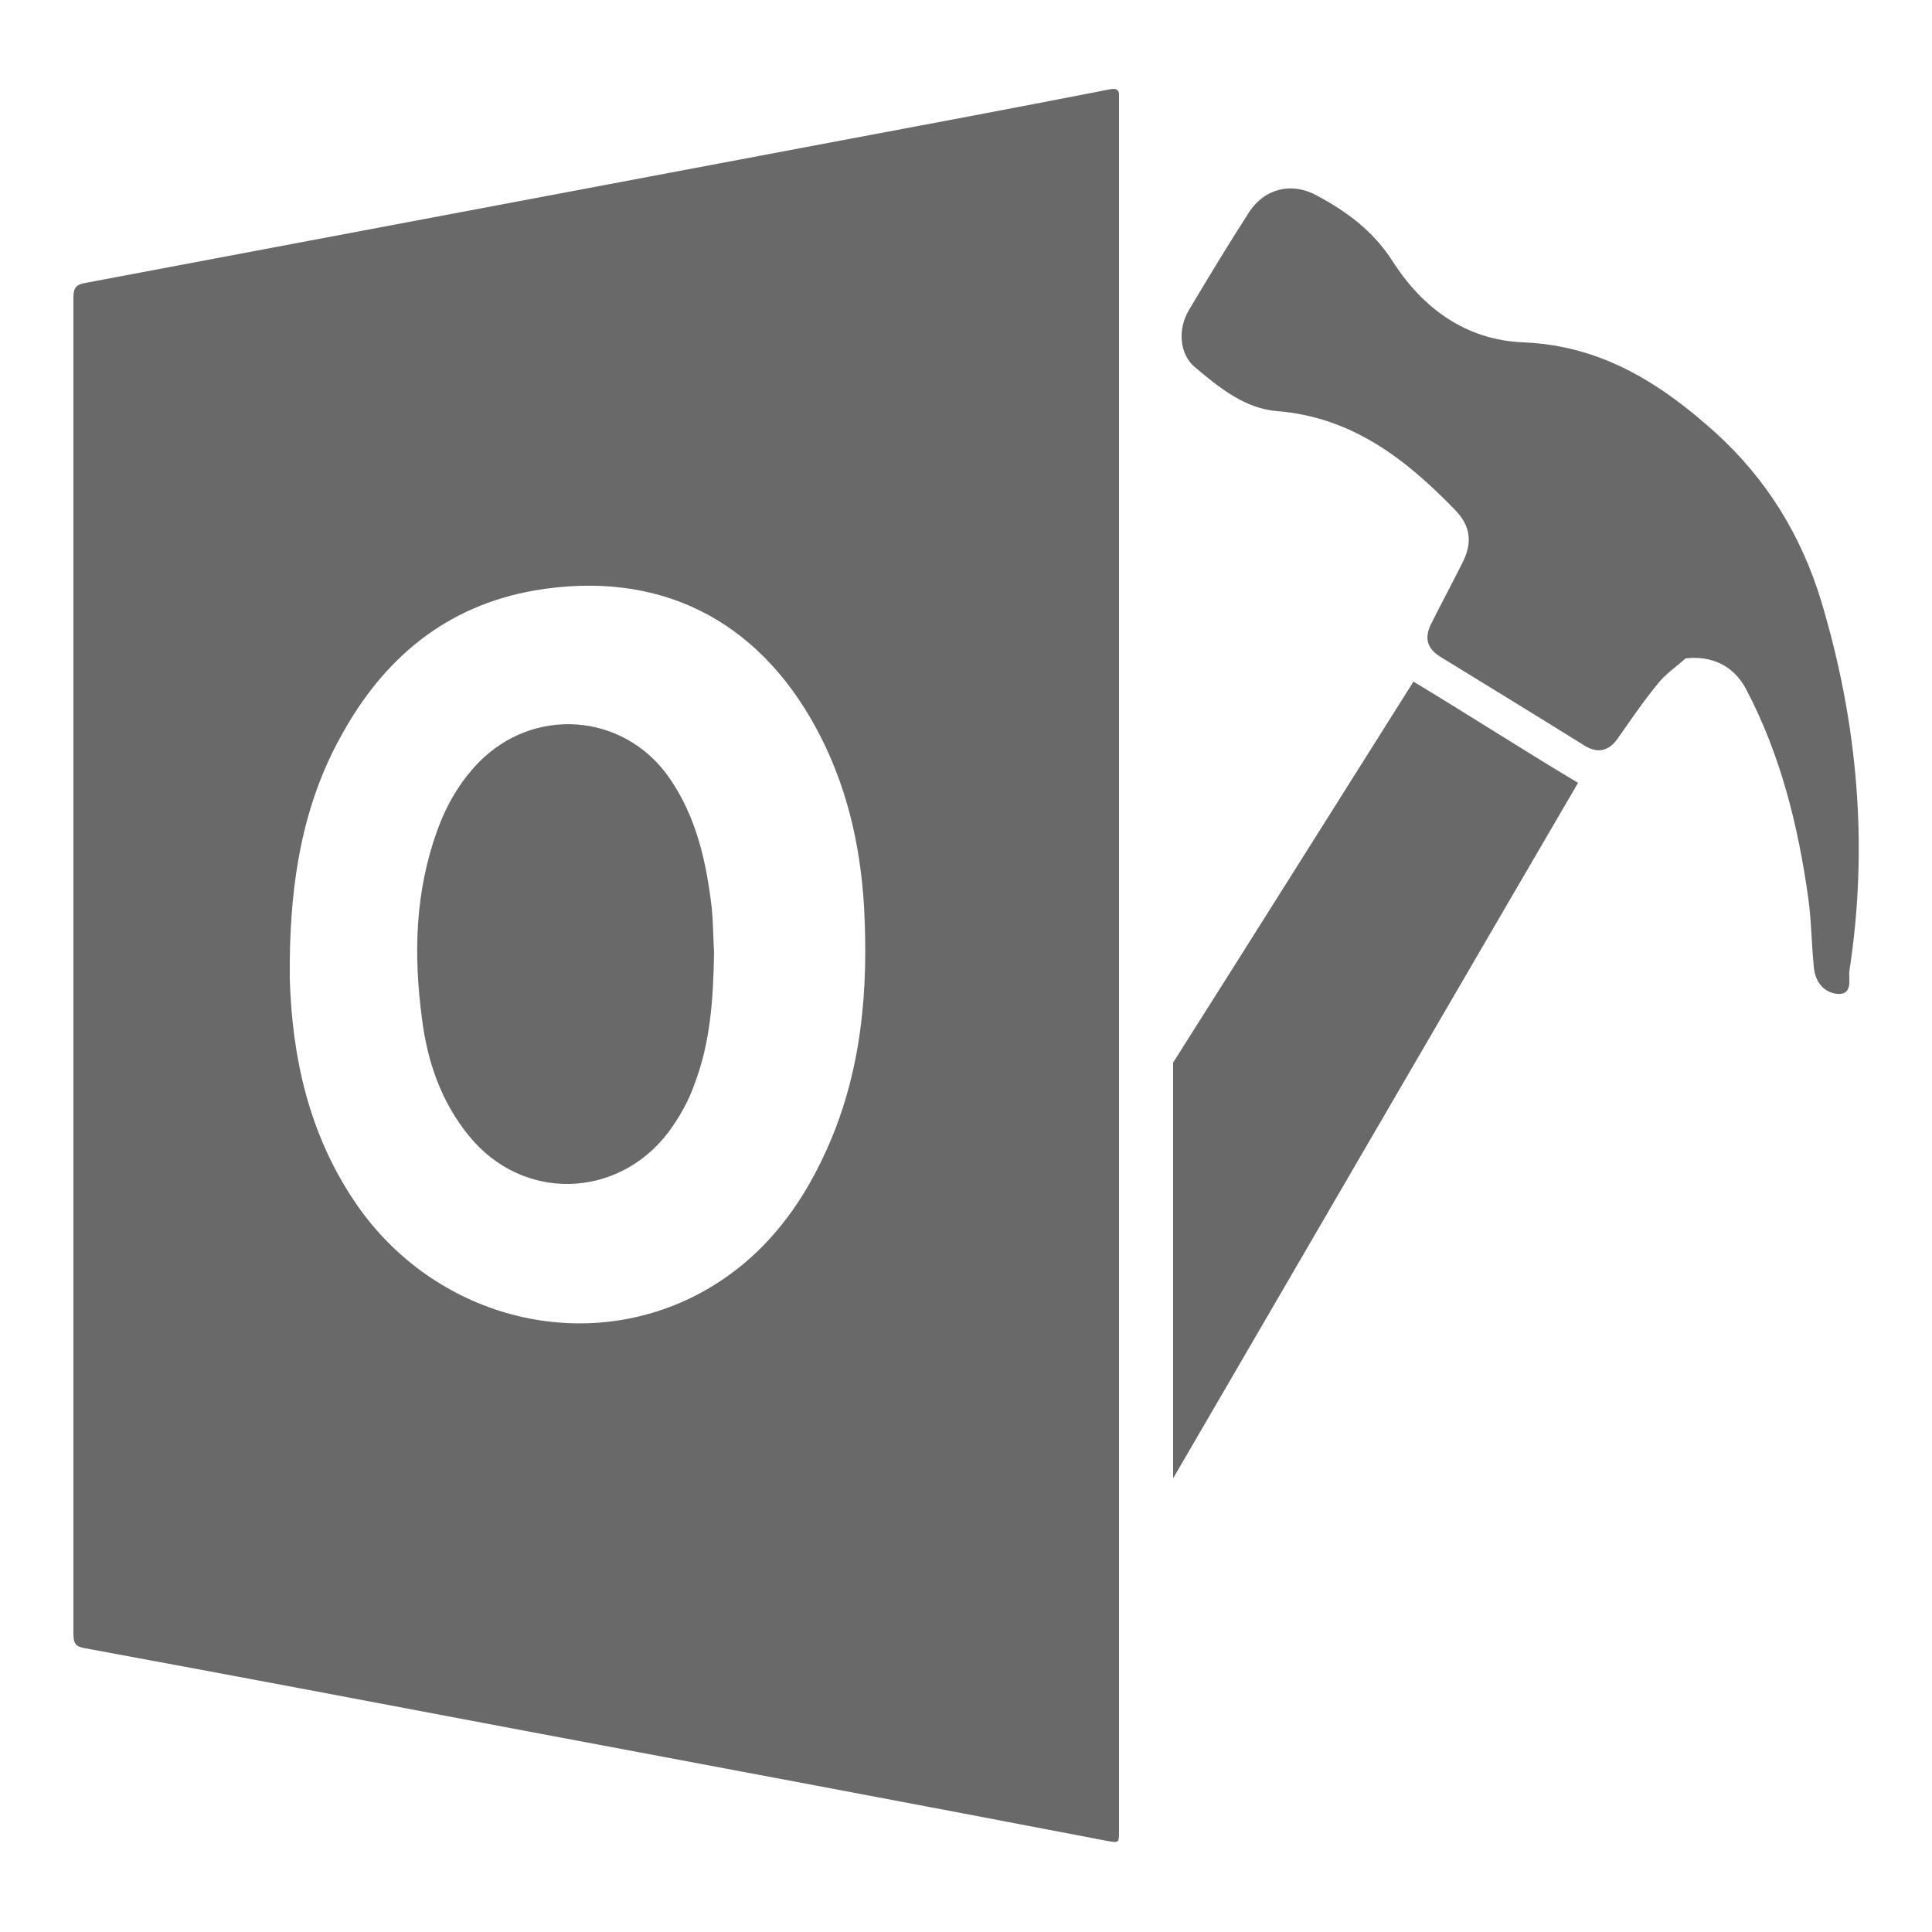
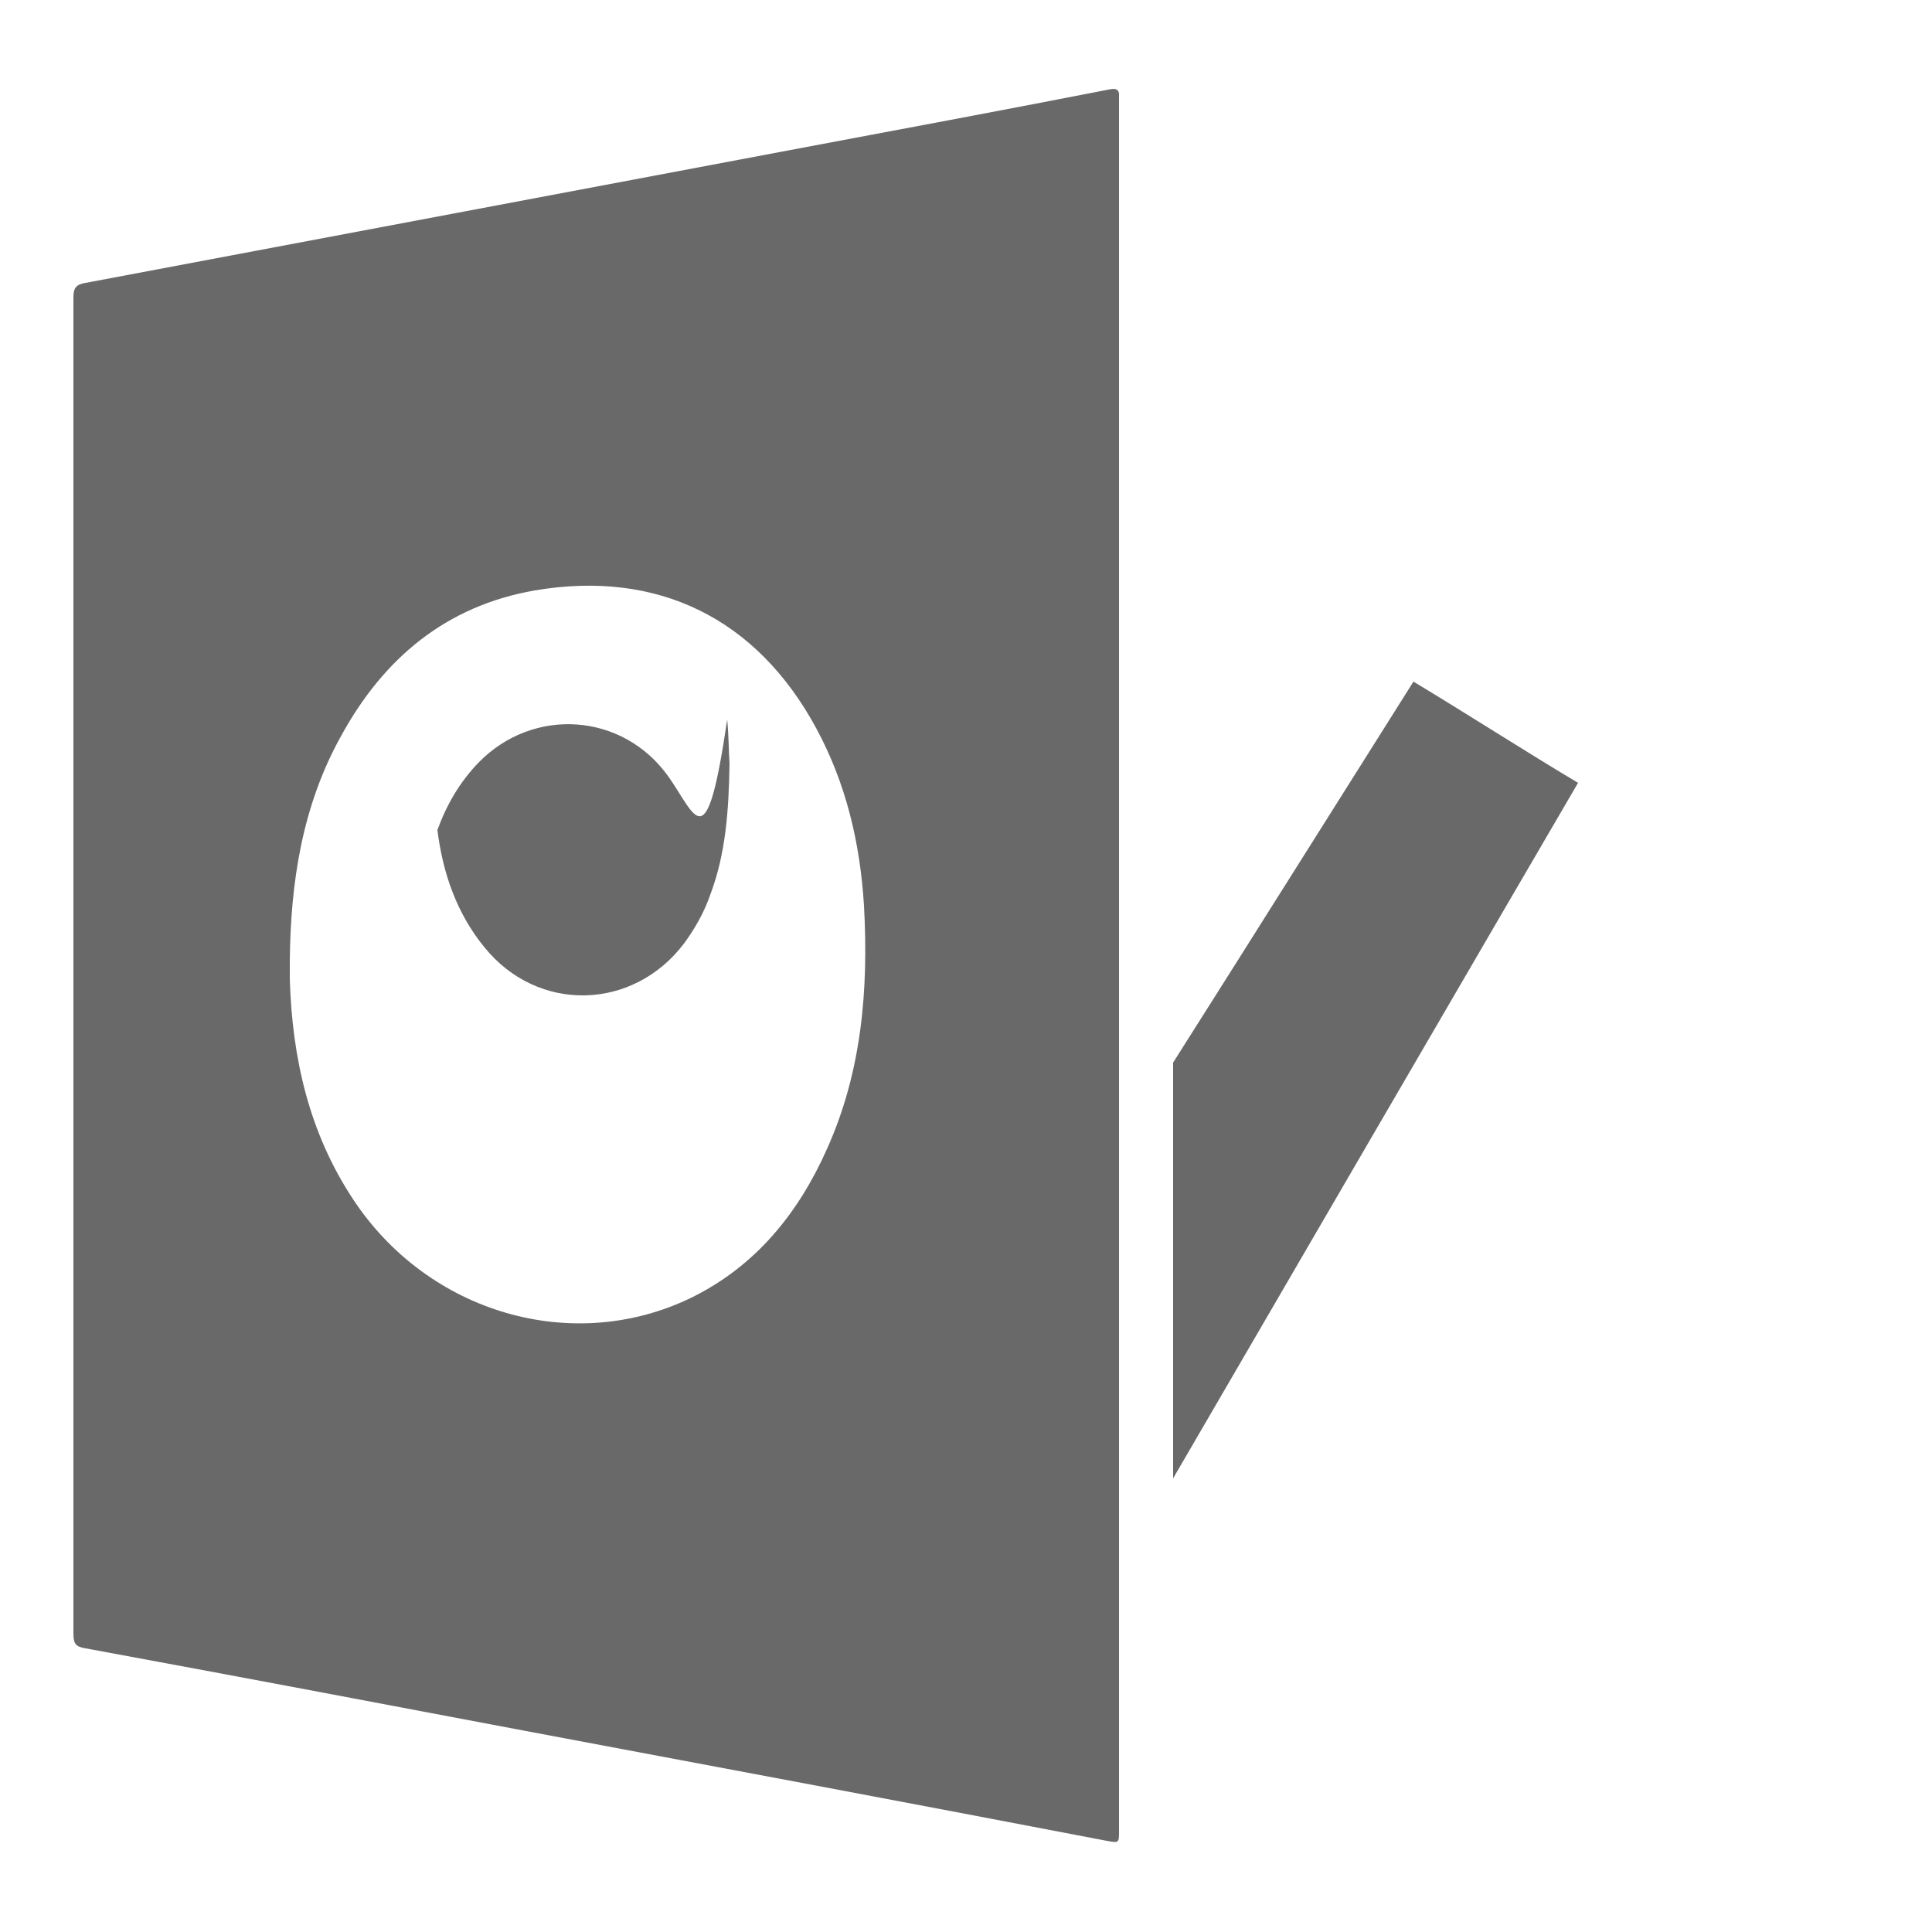
<svg xmlns="http://www.w3.org/2000/svg" version="1.1" id="Layer_1" x="0px" y="0px" viewBox="0 0 250 250" style="enable-background:new 0 0 250 250;" xml:space="preserve">
  <style type="text/css">
	.st0{fill:#6A696A;}
</style>
  <g>
    <g>
      <path class="st0" d="M204.2,101.3c-7.2-4.3-14-8.7-21.3-13.1c-0.2,0.3-23.6,37.5-31.1,49.3v53.8    C152.9,189.4,200.9,106.9,204.2,101.3L204.2,101.3z" />
-       <path class="st0" d="M235.7,77.9c-2.6-8.6-7.1-15.9-13.7-21.9c-7.1-6.4-14.8-11.3-24.9-11.7c-7.4-0.3-13-4.4-16.9-10.5    c-2.5-3.9-5.9-6.4-9.8-8.5c-3.3-1.8-6.8-0.9-8.8,2.2c-2.7,4.2-5.3,8.5-7.8,12.7c-1.4,2.4-1.2,5.6,0.8,7.3    c3.1,2.6,6.5,5.4,10.7,5.7c9.6,0.8,16.5,6.1,22.9,12.7c2.1,2.1,2.4,4.3,1,7c-1.3,2.6-2.7,5.2-4,7.8c-0.9,1.8-0.6,3.2,1.2,4.3    c6.2,3.8,12.4,7.6,18.5,11.4c1.7,1.1,3.2,0.9,4.4-0.8c1.7-2.4,3.3-4.8,5.2-7.1c1-1.3,2.4-2.2,3.6-3.3c3.3-0.4,6.2,0.9,7.8,3.9    c4.5,8.5,6.8,17.8,8.1,27.2c0.4,2.9,0.4,5.8,0.7,8.7c0.1,1.9,1.2,3.4,3,3.6c2.1,0.2,1.5-1.9,1.6-2.9    C241.8,109.5,240.4,93.6,235.7,77.9L235.7,77.9z" />
    </g>
    <g>
-       <path class="st0" d="M86.5,100.5c-5.9-8.3-17.5-9.1-24.6-1.8c-2.4,2.5-4.1,5.4-5.3,8.7c-2.9,8-3.1,16.1-2,24.4    c0.7,5.6,2.5,10.8,6.1,15.2c6.9,8.5,19.2,8.2,25.8-0.5c1.4-1.9,2.6-4,3.4-6.3c2-5.3,2.4-10.8,2.5-17c-0.1-1.4-0.1-3.6-0.3-5.7    C91.4,111.5,90.1,105.6,86.5,100.5L86.5,100.5z" />
+       <path class="st0" d="M86.5,100.5c-5.9-8.3-17.5-9.1-24.6-1.8c-2.4,2.5-4.1,5.4-5.3,8.7c0.7,5.6,2.5,10.8,6.1,15.2c6.9,8.5,19.2,8.2,25.8-0.5c1.4-1.9,2.6-4,3.4-6.3c2-5.3,2.4-10.8,2.5-17c-0.1-1.4-0.1-3.6-0.3-5.7    C91.4,111.5,90.1,105.6,86.5,100.5L86.5,100.5z" />
      <path class="st0" d="M144.8,195.3v-15c0,0,0,0,0-0.1c0-0.7,0-1.5,0-2.2V12.1c-0.1-0.6-0.5-0.7-1.4-0.5    c-12.8,2.5-25.6,4.9-38.4,7.3c-31.3,5.9-62.6,11.8-93.9,17.7c-1.3,0.2-1.6,0.7-1.6,1.9c0,57.6,0,115.3,0,172.9    c0,1.3,0.3,1.7,1.6,1.9c19,3.5,38,7.1,57,10.7c25,4.7,50.1,9.4,75.1,14.2c1.6,0.3,1.6,0.3,1.6-1.3    C144.8,223.1,144.8,209.2,144.8,195.3L144.8,195.3L144.8,195.3z M107,148.7c-3.7,8.3-9.2,15.1-17.5,19.2    c-15.4,7.5-34.1,2-43.8-12.7c-5.7-8.6-7.9-18.3-8.2-28.5c0-0.8,0-1.6,0-2.4c0.1-10.1,1.6-20,6.6-29c5.5-10.1,13.6-16.9,25.1-18.9    c15.9-2.7,28.7,3.6,36.4,17.8c3.9,7.2,5.7,14.9,6.2,23C112.4,128.1,111.5,138.7,107,148.7L107,148.7z" />
    </g>
  </g>
</svg>